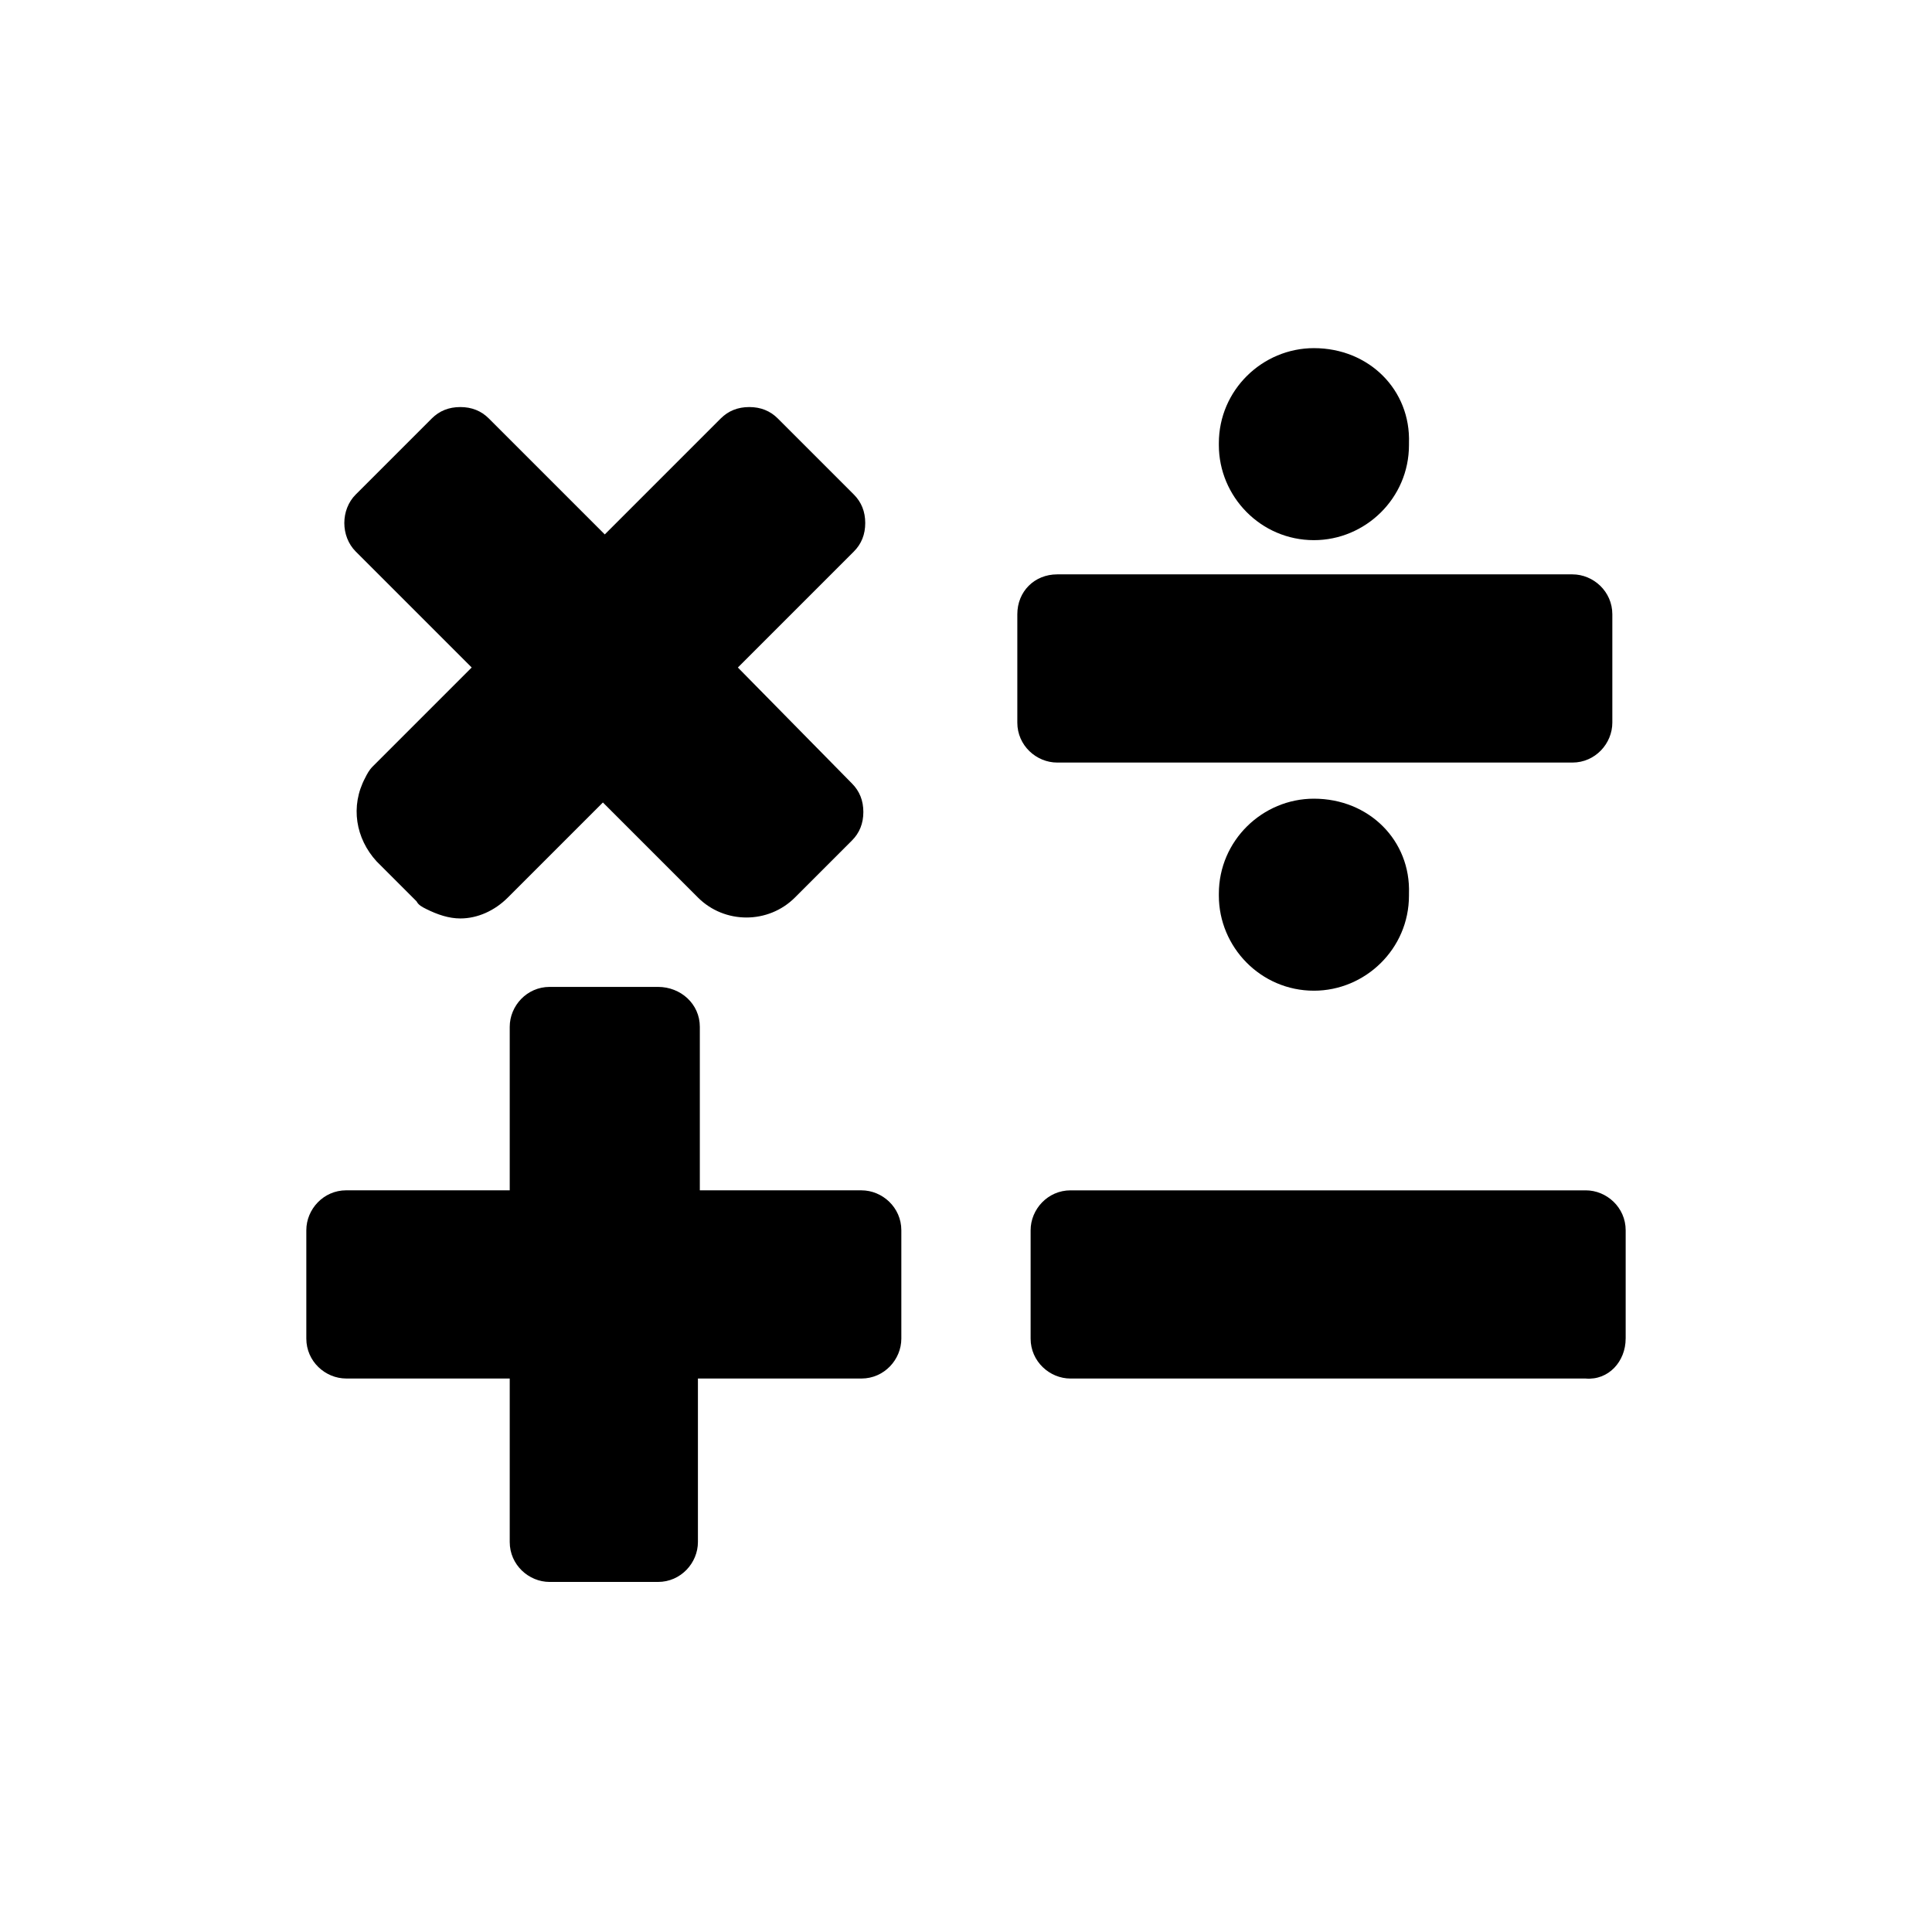
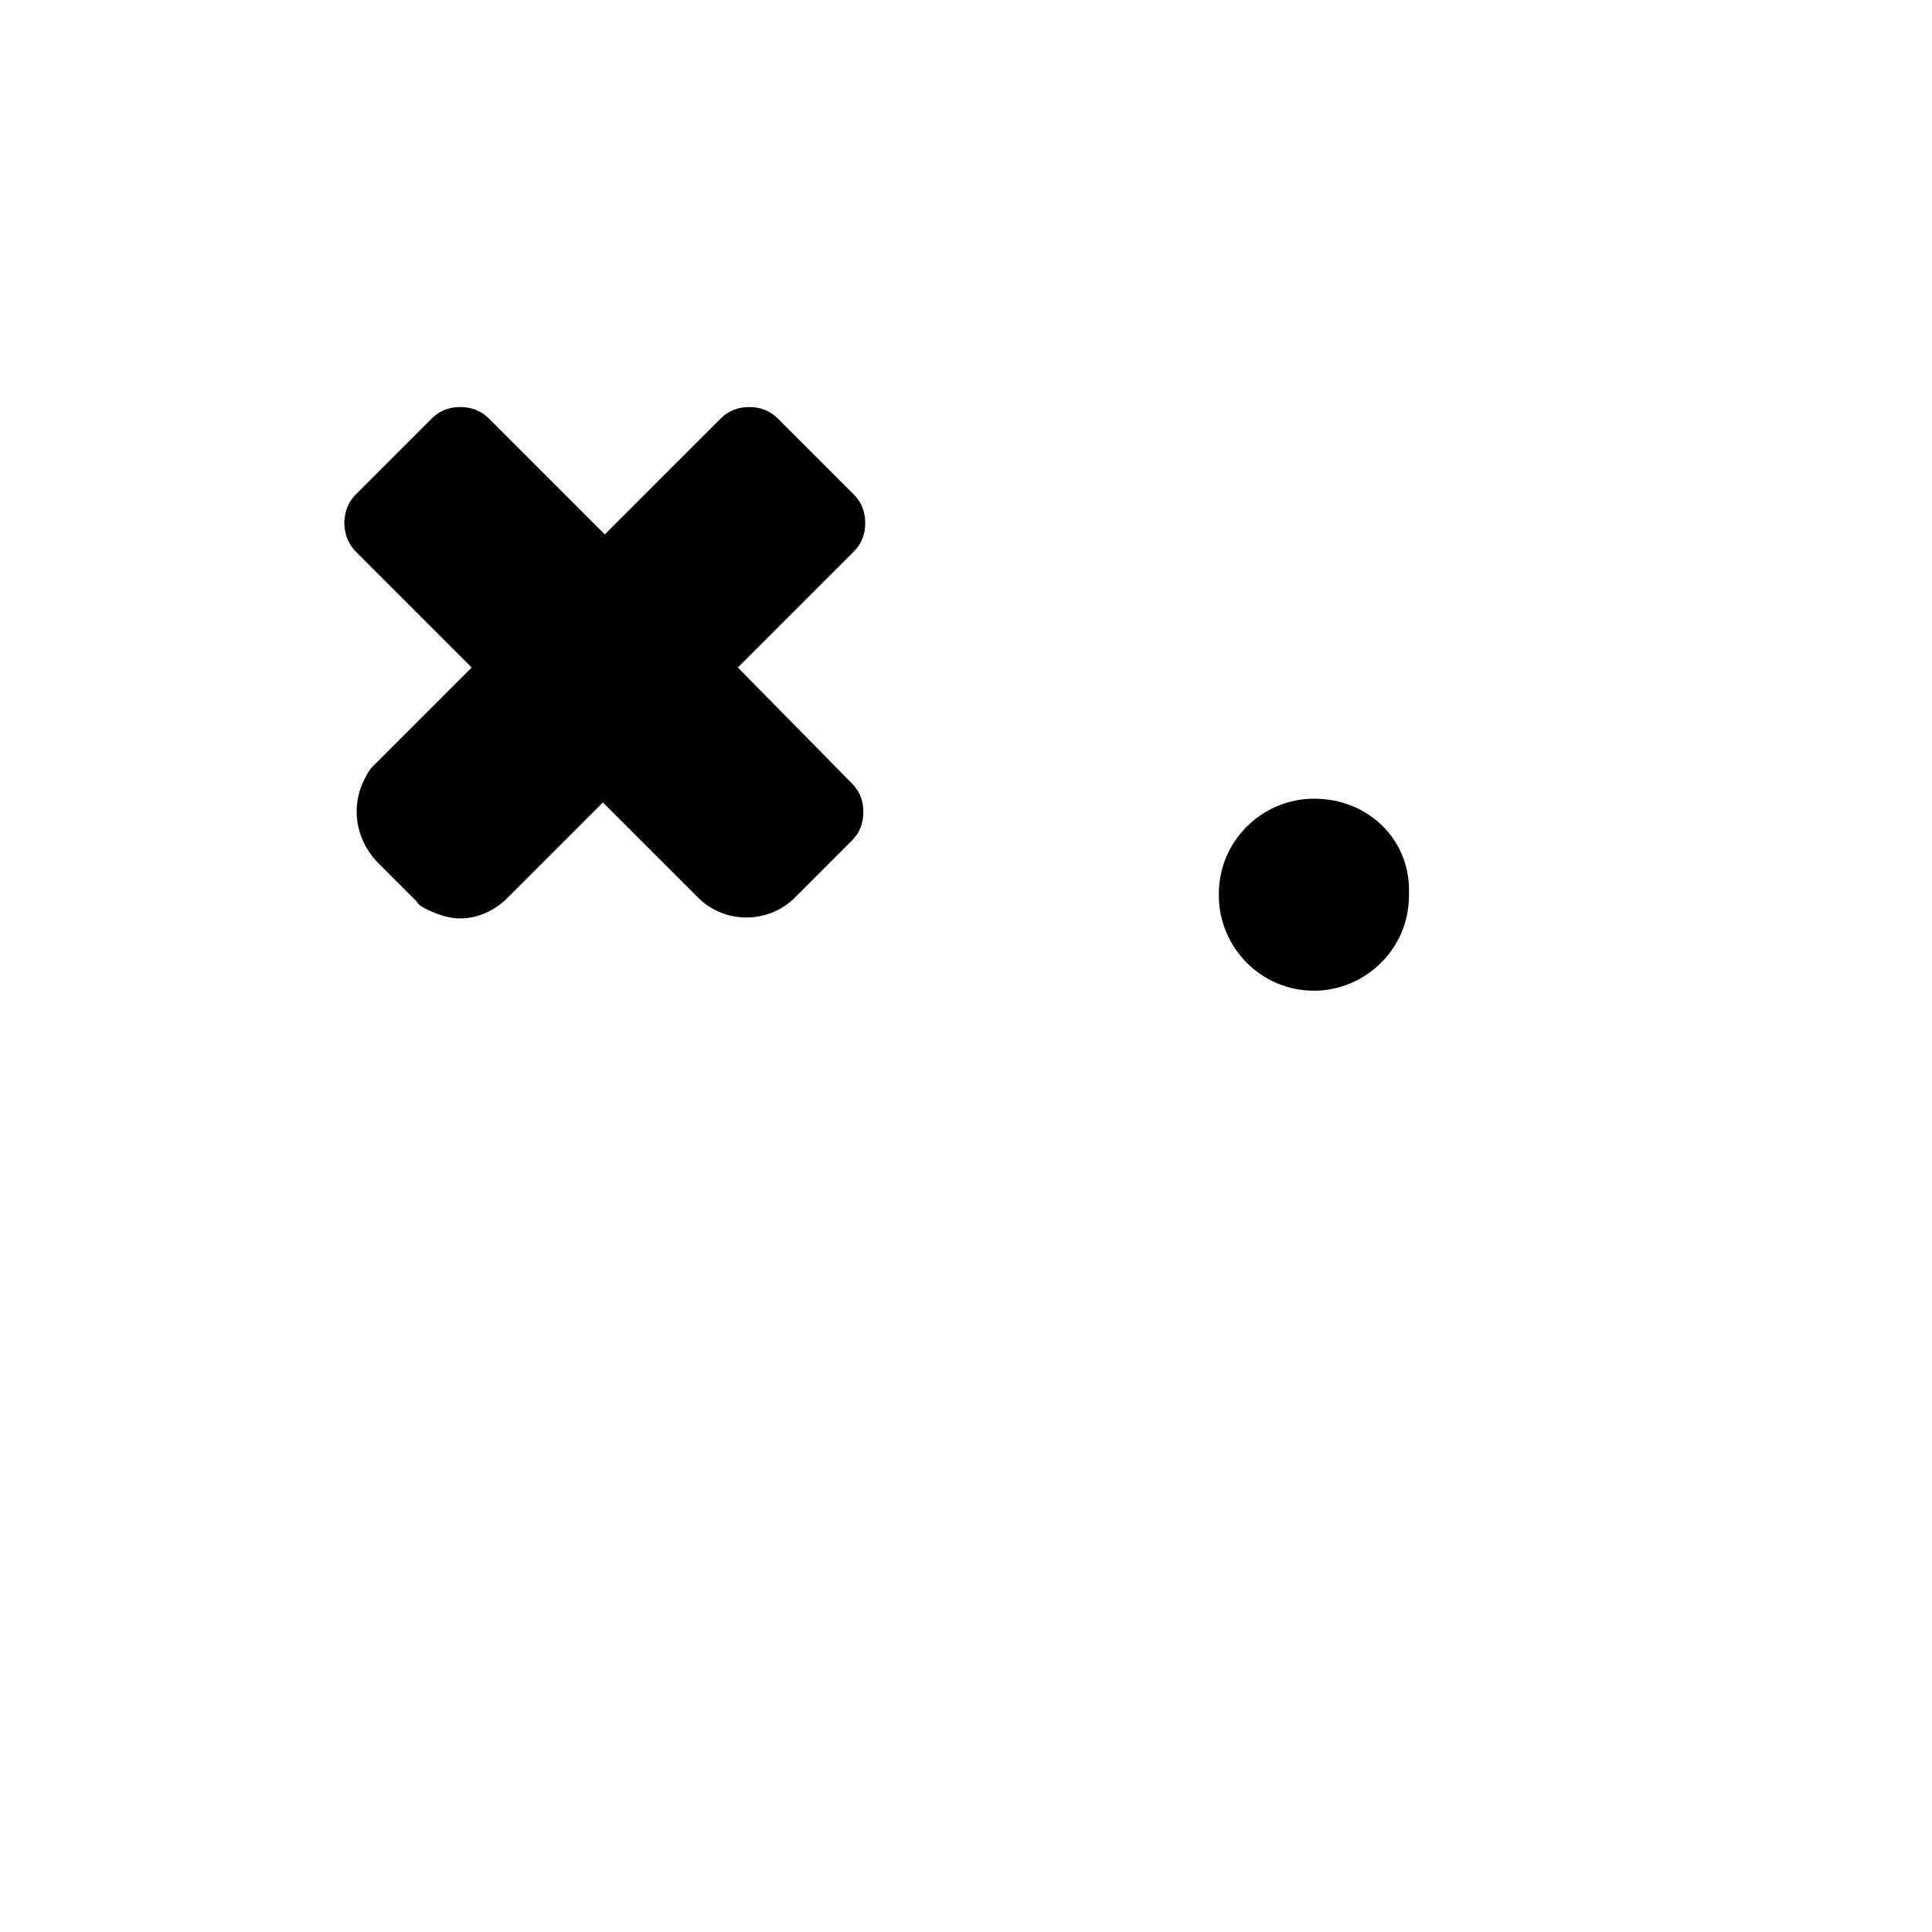
<svg xmlns="http://www.w3.org/2000/svg" fill="#000000" width="800px" height="800px" version="1.1" viewBox="144 144 512 512">
  <g>
-     <path d="m318.38 405.54h-28.719c-6.047 0-10.578 5.039-10.578 10.578v43.328h-43.328c-6.047 0-10.578 5.039-10.578 10.578v28.719c0 6.047 5.039 10.578 10.578 10.578l43.328 0.004v43.328c0 6.047 5.039 10.578 10.578 10.578h28.719c6.047 0 10.578-5.039 10.578-10.578v-43.328h43.328c6.047 0 10.578-5.039 10.578-10.578v-28.719c0-6.047-5.039-10.578-10.578-10.578h-42.824v-43.328c0-6.047-5.039-10.582-11.082-10.582z" />
-     <path d="m413.6 306.79v28.719c0 6.047 5.039 10.578 10.578 10.578h136.53c6.047 0 10.578-5.039 10.578-10.578v-28.719c0-6.047-5.039-10.578-10.578-10.578h-136.53c-6.043 0-10.578 4.531-10.578 10.578z" />
-     <path d="m574.82 498.75v-28.719c0-6.047-5.039-10.578-10.578-10.578h-136.54c-6.047 0-10.578 5.039-10.578 10.578v28.719c0 6.047 5.039 10.578 10.578 10.578h136.53c6.047 0.504 10.582-4.535 10.582-10.578z" />
-     <path d="m492.2 236.26c-13.602 0-25.191 11.082-25.191 25.191v0.504c0 13.602 11.082 25.191 25.191 25.191 13.602 0 25.191-11.082 25.191-25.191v-0.504c0.504-14.109-10.582-25.191-25.191-25.191z" />
    <path d="m492.2 355.66c-13.602 0-25.191 11.082-25.191 25.191v0.504c0 13.602 11.082 25.191 25.191 25.191 13.602 0 25.191-11.082 25.191-25.191v-0.504c0.504-14.109-10.582-25.191-25.191-25.191z" />
    <path d="m256.92 384.88c3.023 1.512 6.047 2.519 9.07 2.519 4.535 0 9.07-2.016 12.594-5.543l25.191-25.191 25.191 25.191c7.055 7.055 18.641 7.055 25.695 0l15.113-15.113c2.016-2.016 3.023-4.535 3.023-7.559s-1.008-5.543-3.023-7.559l-30.23-30.727 30.73-30.73c2.016-2.016 3.023-4.535 3.023-7.559 0-3.023-1.008-5.543-3.023-7.559l-20.152-20.152c-2.016-2.016-4.535-3.023-7.559-3.023s-5.543 1.008-7.559 3.023l-30.73 30.73-30.73-30.73c-2.016-2.016-4.535-3.023-7.559-3.023s-5.543 1.008-7.559 3.023l-20.152 20.152c-4.031 4.031-4.031 11.082 0 15.113l30.73 30.73-26.199 26.199c-1.008 1.008-1.512 2.016-2.016 3.023-4.031 7.559-2.519 16.121 3.023 22.168l10.578 10.578c0.512 1.008 1.52 1.512 2.527 2.016z" />
  </g>
</svg>